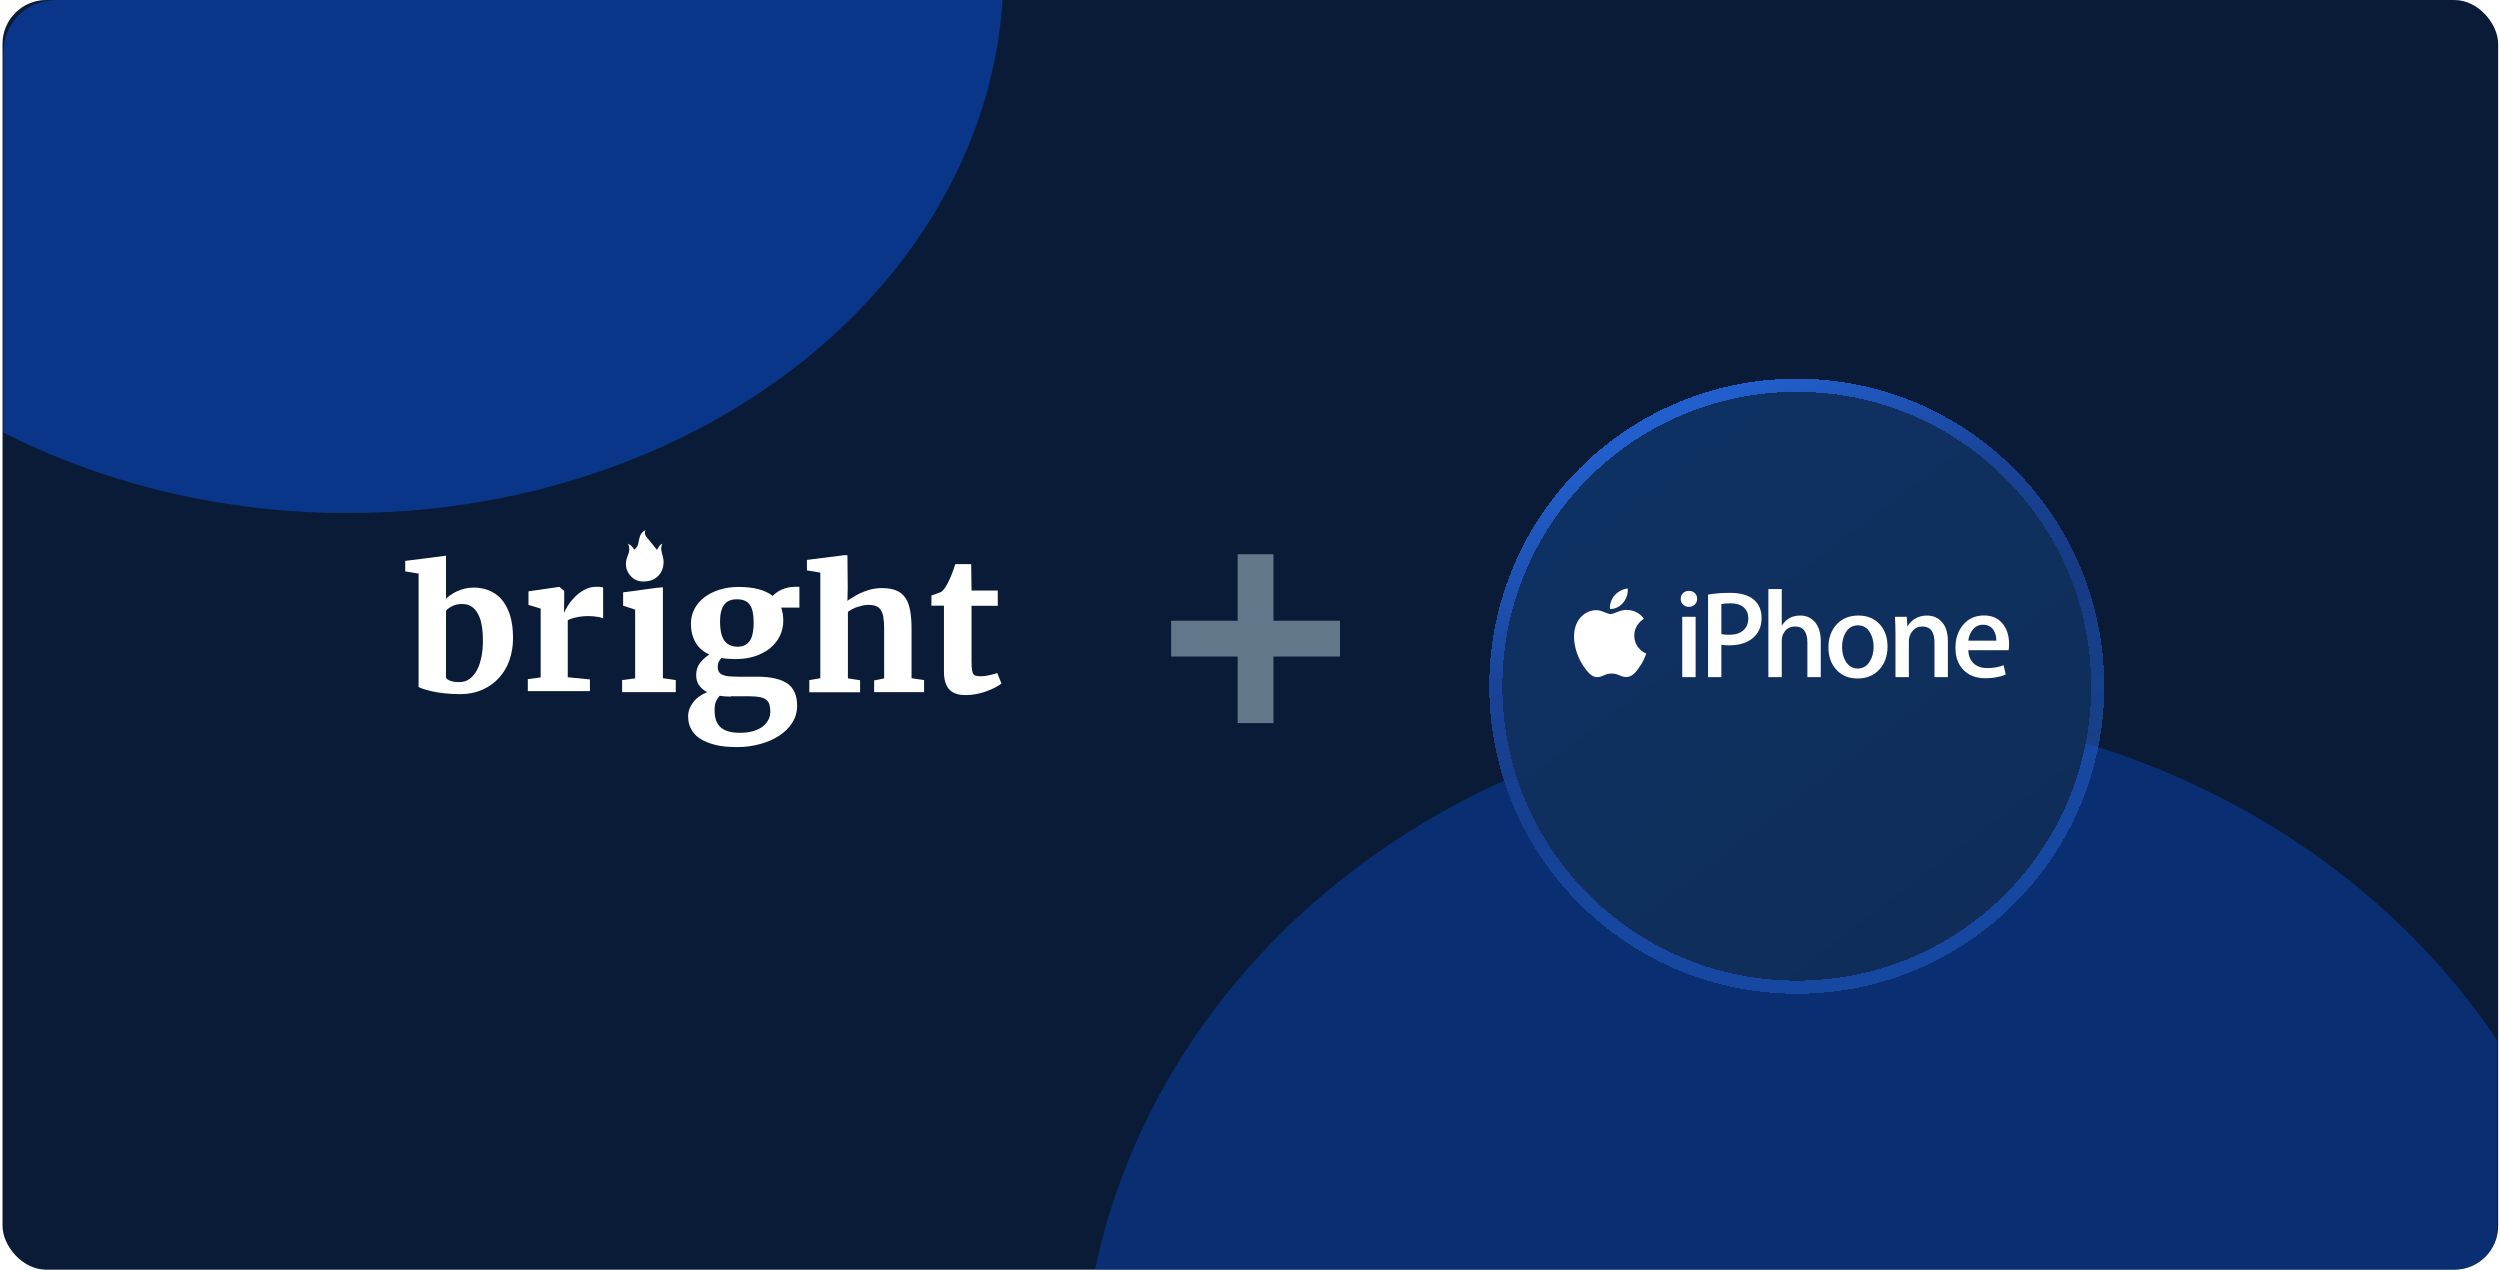
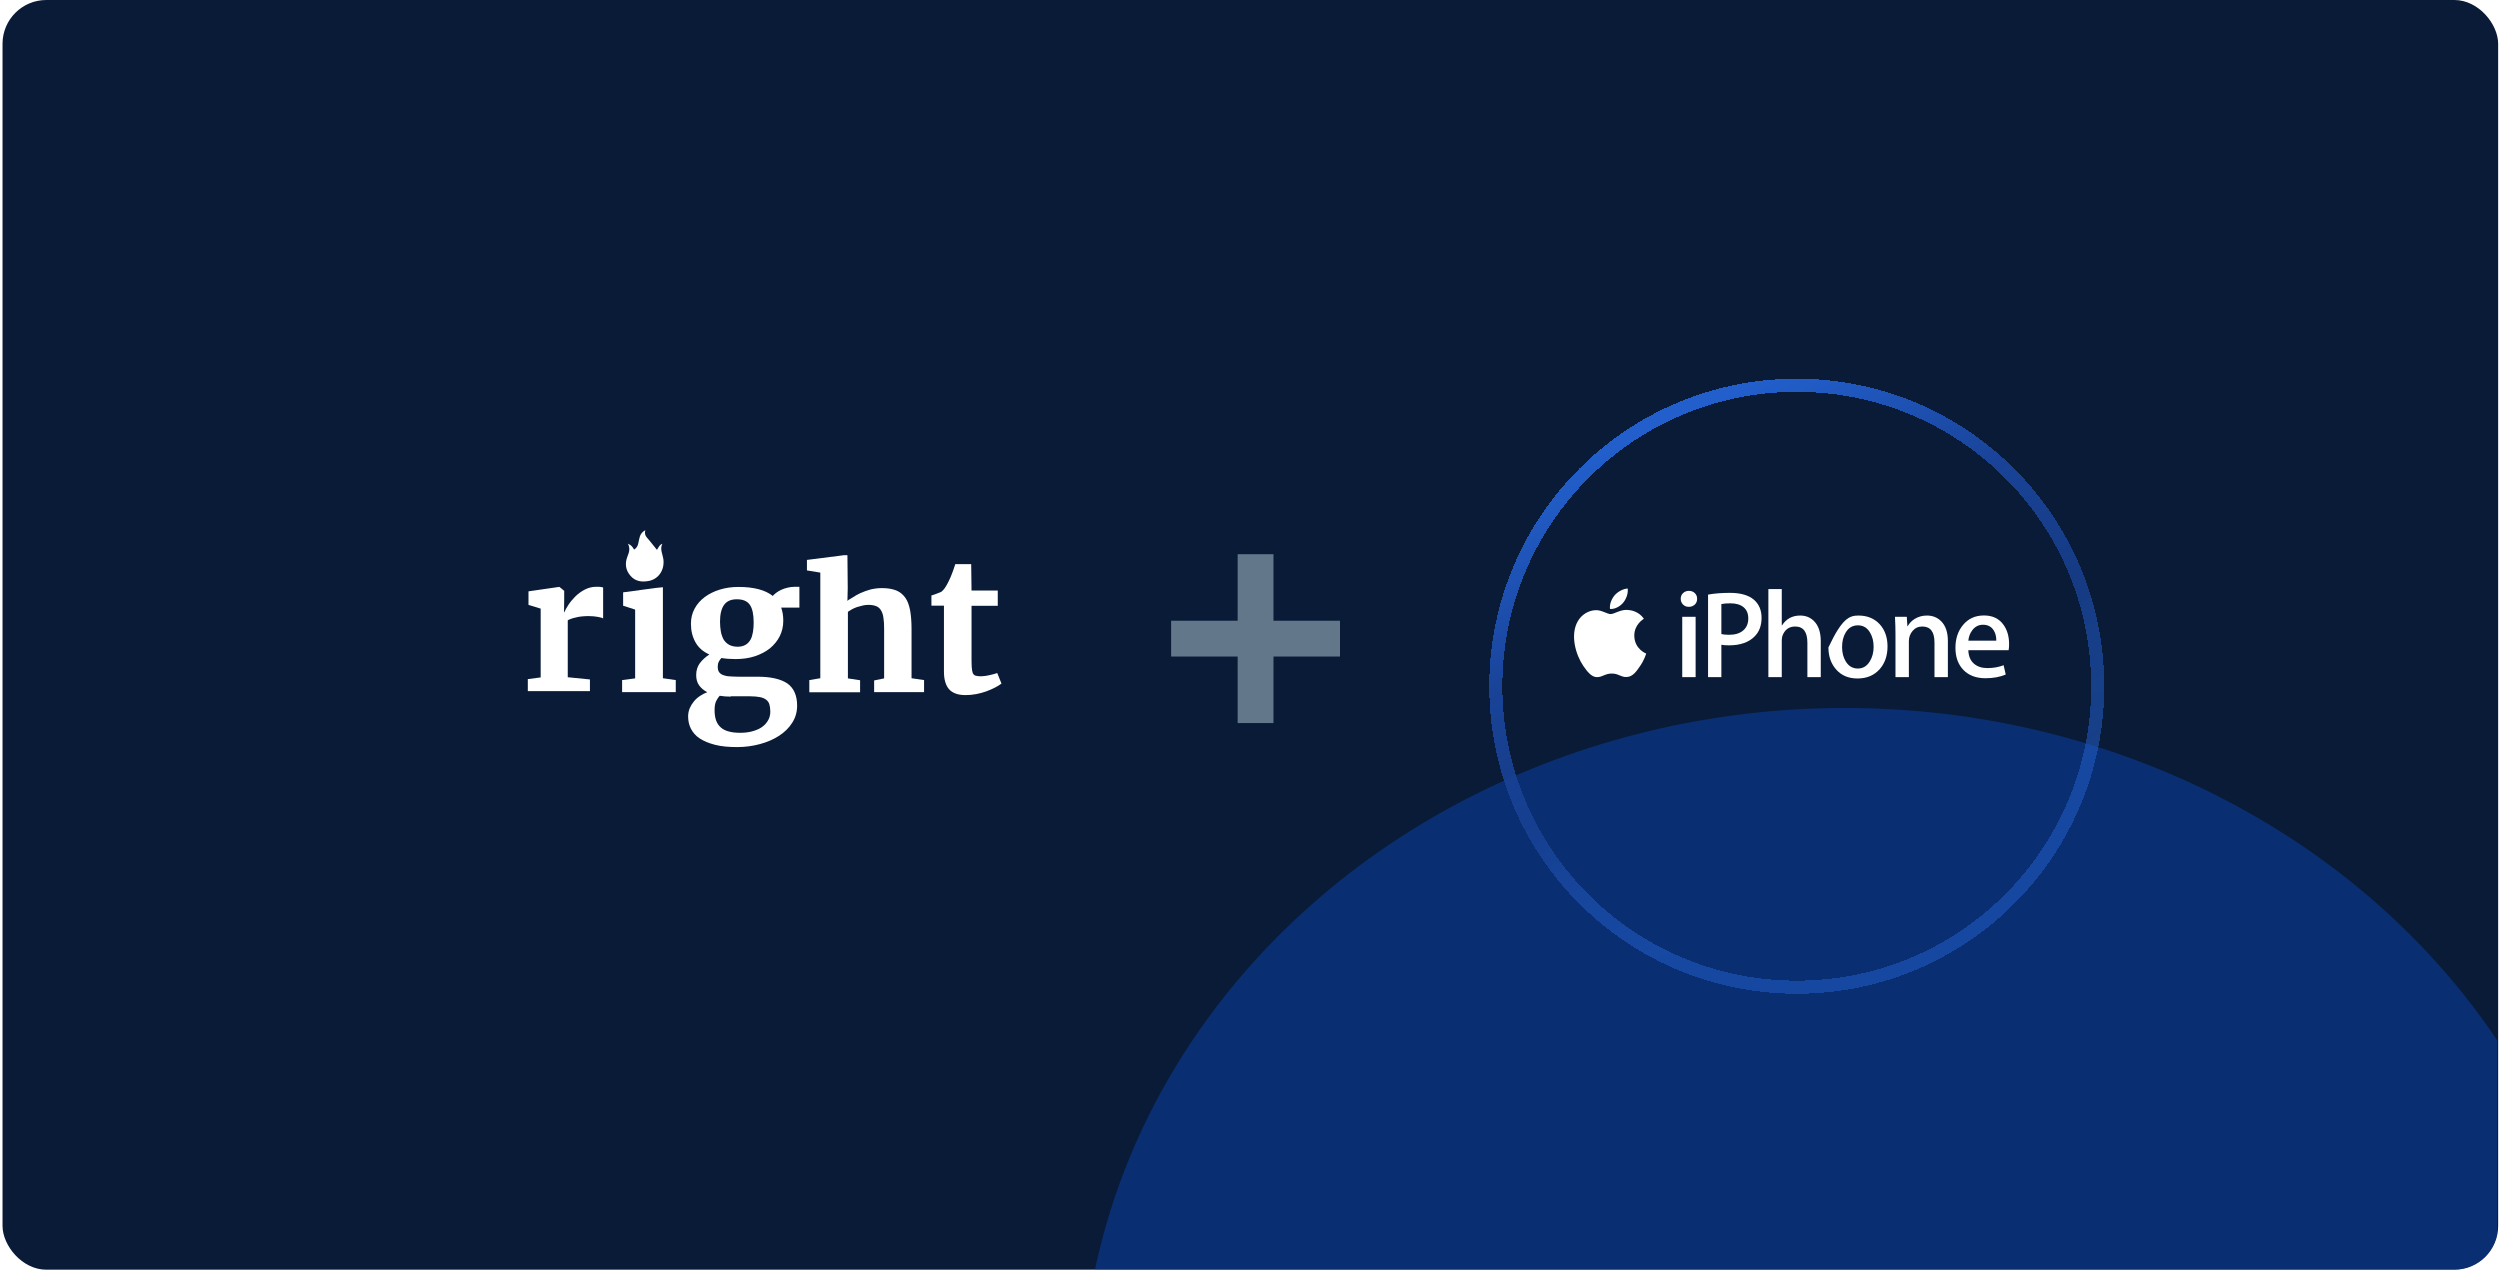
<svg xmlns="http://www.w3.org/2000/svg" width="571" height="290" viewBox="0 0 571 290" fill="none">
  <g clip-path="url(#clip0_6026_15937)">
    <rect x="0.578" width="570" height="290" rx="10" fill="#091B36" />
    <g clip-path="url(#clip1_6026_15937)">
      <g opacity="0.5" filter="url(#filter0_f_6026_15937)">
        <ellipse cx="421.356" cy="319.598" rx="174.348" ry="157.9" fill="#0941AB" />
      </g>
      <g opacity="0.7" filter="url(#filter1_f_6026_15937)">
-         <ellipse cx="79.376" cy="-6.675" rx="149.83" ry="123.87" fill="#0941AB" />
-       </g>
+         </g>
    </g>
    <g clip-path="url(#clip2_6026_15937)">
      <path d="M143.419 124.183C143.981 125.251 143.7 126.149 143.307 127.104C142.689 128.677 142.858 130.194 143.981 131.486C145.105 132.834 146.677 133.003 148.306 132.666C150.553 132.16 151.845 130.025 151.508 127.666C151.34 126.543 150.666 125.419 151.284 124.183C150.722 124.464 150.722 124.464 150.048 125.588C149.43 124.857 148.868 124.071 148.194 123.285C147.632 122.667 147.071 122.105 147.408 121.094C146.734 121.431 146.397 121.88 146.172 122.442C146.003 123.004 145.891 123.565 145.779 124.127C145.666 124.689 145.385 125.194 144.824 125.531C144.487 124.914 144.15 124.464 143.419 124.183Z" fill="white" />
-       <path d="M95.607 156.917V131.008L92.553 130.505V128.106L100.516 127.1L101.869 126.908V127.951V136.757C102.178 136.447 102.565 136.099 103.029 135.828C103.454 135.518 103.957 135.248 104.459 135.015C105 134.783 105.542 134.59 106.16 134.435C106.779 134.28 107.436 134.203 108.132 134.203C109.369 134.203 110.528 134.396 111.611 134.822C112.693 135.248 113.66 135.905 114.472 136.795C115.283 137.724 115.941 138.885 116.443 140.355C116.907 141.826 117.178 143.567 117.178 145.696C117.178 147.514 116.907 149.178 116.366 150.765C115.825 152.351 115.013 153.667 113.969 154.828C112.925 155.989 111.65 156.879 110.181 157.537C108.673 158.194 107.011 158.543 105.116 158.543C103.802 158.543 102.604 158.465 101.483 158.349C100.4 158.233 99.434 158.078 98.622 157.885C97.81 157.691 97.153 157.537 96.65 157.343C96.148 157.15 95.761 157.033 95.607 156.917ZM105.542 137.956C104.691 137.956 103.957 138.111 103.338 138.421C102.72 138.73 102.217 139.078 101.869 139.465V154.789C102.062 155.099 102.41 155.37 102.952 155.524C103.493 155.718 104.15 155.795 104.846 155.795C105.774 155.795 106.585 155.563 107.243 155.06C107.938 154.557 108.48 153.899 108.943 153.048C109.407 152.196 109.717 151.19 109.949 150.068C110.181 148.946 110.297 147.708 110.297 146.431C110.297 145.115 110.219 143.916 110.026 142.832C109.833 141.787 109.562 140.897 109.137 140.162C108.75 139.427 108.248 138.885 107.629 138.498C107.088 138.15 106.353 137.956 105.542 137.956Z" fill="white" />
      <path d="M120.553 157.854V155.107L123.491 154.72V139.009L120.707 138.158V135.062L127.666 134.056H127.782L128.864 134.946V136.649L128.825 139.822H128.903C129.057 139.396 129.367 138.855 129.792 138.197C130.217 137.539 130.758 136.881 131.377 136.262C131.995 135.643 132.73 135.101 133.542 134.675C134.353 134.25 135.242 134.018 136.209 134.018C136.634 134.018 136.943 134.018 137.175 134.056C137.407 134.095 137.601 134.134 137.755 134.172V141.254C137.601 141.138 137.214 141.022 136.595 140.905C135.977 140.789 135.204 140.712 134.353 140.712C133.889 140.712 133.387 140.751 132.923 140.789C132.459 140.828 131.995 140.905 131.57 141.022C131.145 141.099 130.797 141.215 130.449 141.331C130.101 141.447 129.869 141.563 129.676 141.679V154.681L134.74 155.184V157.854H120.553Z" fill="white" />
      <path d="M142.091 158.08V155.332L145.068 154.945V139.235L142.323 138.345V135.288L149.822 134.282L151.407 134.125V135.172V154.907L154.345 155.332V158.08H142.091Z" fill="white" />
      <path d="M167.974 150.533C166.814 150.533 165.733 150.452 164.772 150.291C164.532 150.533 164.332 150.815 164.172 151.137C164.012 151.459 163.932 151.822 163.932 152.265C163.932 152.748 164.012 153.151 164.212 153.473C164.412 153.755 164.692 153.997 165.093 154.158C165.493 154.319 165.973 154.44 166.613 154.48C167.254 154.521 167.974 154.561 168.815 154.561H173.017C176.059 154.561 178.301 155.084 179.821 156.091C181.302 157.139 182.063 158.831 182.063 161.167C182.063 162.577 181.703 163.906 180.942 165.074C180.222 166.242 179.221 167.209 177.94 168.055C176.7 168.86 175.219 169.505 173.578 169.948C171.937 170.391 170.216 170.633 168.415 170.633H168.375C166.373 170.633 164.692 170.472 163.292 170.109C161.891 169.747 160.73 169.263 159.809 168.659C158.889 168.055 158.248 167.29 157.808 166.444C157.368 165.598 157.168 164.631 157.168 163.624C157.168 162.979 157.288 162.375 157.528 161.771C157.768 161.207 158.088 160.683 158.489 160.2C158.889 159.717 159.329 159.314 159.889 158.951C160.41 158.589 160.97 158.307 161.53 158.105C160.73 157.662 160.09 157.139 159.649 156.494C159.209 155.85 159.009 155.084 159.009 154.198C159.009 153.111 159.289 152.225 159.849 151.459C160.41 150.734 161.13 150.049 162.011 149.485C160.57 148.841 159.529 147.914 158.849 146.706C158.168 145.498 157.808 144.088 157.808 142.477C157.808 141.188 158.088 140.06 158.649 139.012C159.209 137.965 160.01 137.079 160.97 136.354C161.971 135.629 163.091 135.065 164.412 134.662C165.733 134.259 167.134 134.058 168.615 134.058H168.655C172.177 134.058 174.778 134.743 176.499 136.112C176.7 135.87 176.98 135.629 177.3 135.387C177.62 135.145 178.02 134.904 178.461 134.702C178.901 134.501 179.381 134.34 179.901 134.219C180.422 134.098 180.982 134.018 181.583 134.018H182.583V138.771H178.421C178.581 139.214 178.701 139.697 178.781 140.181C178.861 140.664 178.901 141.228 178.901 141.792C178.901 143.081 178.621 144.249 178.1 145.296C177.58 146.344 176.82 147.27 175.859 148.076C174.898 148.841 173.738 149.445 172.417 149.888C171.056 150.331 169.615 150.533 167.974 150.533ZM166.894 159.113C165.973 159.113 165.133 159.032 164.372 158.911C164.092 159.233 163.812 159.636 163.572 160.12C163.332 160.603 163.211 161.328 163.211 162.174C163.211 163.141 163.332 163.946 163.572 164.591C163.812 165.235 164.212 165.799 164.692 166.202C165.173 166.605 165.813 166.927 166.533 167.088C167.254 167.29 168.094 167.37 169.055 167.37H169.095C169.935 167.37 170.776 167.29 171.617 167.088C172.417 166.887 173.177 166.605 173.818 166.202C174.458 165.799 174.979 165.275 175.339 164.671C175.739 164.067 175.939 163.342 175.939 162.536C175.939 161.932 175.859 161.368 175.739 160.925C175.619 160.482 175.379 160.12 175.019 159.838C174.658 159.556 174.218 159.354 173.618 159.233C173.017 159.113 172.257 159.032 171.336 159.032H166.894V159.113ZM168.495 147.713C169.215 147.713 169.815 147.552 170.296 147.27C170.776 146.988 171.136 146.585 171.416 146.102C171.697 145.618 171.857 145.014 171.977 144.329C172.097 143.645 172.137 142.92 172.137 142.195C172.137 140.342 171.857 138.972 171.256 138.126C170.656 137.28 169.695 136.878 168.295 136.878H168.254C166.934 136.878 165.973 137.321 165.373 138.167C164.772 139.012 164.452 140.261 164.452 141.993C164.452 142.839 164.532 143.604 164.652 144.289C164.772 144.974 165.013 145.578 165.293 146.102C165.613 146.585 166.013 146.988 166.533 147.27C167.054 147.552 167.694 147.713 168.495 147.713Z" fill="white" />
      <path d="M184.847 158.08V155.332L187.36 154.907V130.786L184.306 130.283V127.884L192.231 126.878L192.692 126.801H193.553L193.623 134.32L193.553 137.248C193.901 136.9 194.125 136.874 194.705 136.487C195.285 136.1 195.865 135.752 196.561 135.443C197.256 135.133 198.03 134.862 198.841 134.63C199.653 134.436 200.542 134.32 201.432 134.32C202.746 134.32 203.867 134.514 204.717 134.862C205.568 135.21 206.264 135.791 206.805 136.565C207.346 137.339 207.655 138.306 207.887 139.467C208.081 140.628 208.197 142.021 208.197 143.607V154.907L211.057 155.332V158.08H199.653V155.41L201.934 154.945V143.569C201.934 142.64 201.895 141.827 201.779 141.131C201.702 140.434 201.509 139.893 201.238 139.428C200.968 138.964 200.62 138.654 200.156 138.461C199.692 138.267 199.073 138.151 198.339 138.151C197.914 138.151 197.488 138.19 197.025 138.306C196.561 138.422 196.135 138.538 195.749 138.654C195.324 138.809 194.937 138.964 194.589 139.157C194.241 139.351 193.932 139.544 193.661 139.738V154.945L196.445 155.371V158.118H184.847V158.08Z" fill="white" />
      <path d="M215.598 153.342V138.328H212.737V136.006C212.853 135.968 213.007 135.929 213.239 135.852C213.471 135.774 213.703 135.658 213.974 135.581C214.206 135.503 214.438 135.387 214.67 135.31C214.902 135.233 215.018 135.155 215.056 135.116C215.52 134.768 215.984 134.11 216.487 133.143C216.641 132.872 216.757 132.562 216.951 132.176C217.144 131.789 217.26 131.44 217.414 131.053C217.569 130.666 217.724 130.279 217.84 129.892C217.994 129.505 218.072 129.157 218.188 128.848H221.821L221.899 134.884H227.891V138.367H221.899V149.666C221.899 150.75 221.899 151.601 221.937 152.259C221.976 152.917 222.053 153.381 222.169 153.691C222.285 154 222.517 154.232 222.788 154.31C223.058 154.387 223.445 154.464 223.909 154.464H223.948C224.257 154.464 224.605 154.426 224.991 154.387C225.339 154.348 225.687 154.271 226.035 154.194C226.383 154.116 226.692 154.039 227.001 153.961C227.311 153.884 227.543 153.807 227.736 153.729H227.775L228.741 156.128C228.316 156.438 227.852 156.748 227.233 157.057C226.615 157.367 225.996 157.638 225.262 157.908C224.527 158.179 223.793 158.373 222.981 158.528C222.169 158.682 221.396 158.76 220.584 158.76H220.546C219.657 158.76 218.883 158.644 218.265 158.411C217.646 158.179 217.105 157.831 216.719 157.367C216.332 156.902 216.061 156.361 215.868 155.664C215.675 154.968 215.598 154.232 215.598 153.342Z" fill="white" />
    </g>
    <path d="M306.055 149.954V141.772H290.861V126.578H282.679V141.772H267.485V149.954H282.679V165.148H290.861V149.954H306.055Z" fill="#62788A" />
    <g filter="url(#filter2_d_6026_15937)">
-       <path d="M410.381 213.102C447.547 213.102 477.621 183.028 477.621 145.863C477.621 108.697 447.547 78.623 410.381 78.623C373.216 78.623 343.142 108.697 343.142 145.863C343.142 183.028 373.216 213.102 410.381 213.102Z" fill="url(#paint0_linear_6026_15937)" shape-rendering="crispEdges" />
      <path d="M410.381 214.601C448.374 214.601 479.12 183.856 479.12 145.863C479.12 107.87 448.374 77.124 410.381 77.124C372.388 77.124 341.643 107.87 341.643 145.863C341.643 183.856 372.388 214.601 410.381 214.601Z" stroke="url(#paint1_linear_6026_15937)" stroke-width="2.998" style="mix-blend-mode:overlay" shape-rendering="crispEdges" />
    </g>
    <path d="M373.274 145.187C373.248 142.627 375.367 141.384 375.462 141.325C374.265 139.576 372.407 139.338 371.751 139.316C370.189 139.157 368.678 140.255 367.88 140.255C367.069 140.255 365.845 139.336 364.526 139.362C362.826 139.387 361.234 140.371 360.363 141.895C358.569 145.011 359.906 149.587 361.63 152.099C362.493 153.335 363.497 154.712 364.817 154.659C366.107 154.61 366.589 153.838 368.146 153.838C369.689 153.838 370.141 154.659 371.488 154.632C372.872 154.61 373.743 153.393 374.576 152.15C375.569 150.735 375.97 149.346 375.987 149.271C375.954 149.262 373.301 148.25 373.274 145.187Z" fill="white" />
    <path d="M370.729 137.667C371.427 136.798 371.9 135.616 371.769 134.42C370.764 134.463 369.511 135.117 368.785 135.962C368.144 136.712 367.575 137.935 367.722 139.088C368.85 139.173 370.006 138.516 370.729 137.667Z" fill="white" />
    <path d="M387.281 154.66H384.223V140.877H387.281V154.66ZM387.626 136.762C387.626 137.308 387.446 137.753 387.086 138.092C386.727 138.432 386.263 138.602 385.696 138.602C385.185 138.602 384.754 138.427 384.404 138.078C384.054 137.729 383.878 137.29 383.878 136.762C383.878 136.234 384.059 135.799 384.418 135.46C384.778 135.12 385.222 134.951 385.752 134.951C386.282 134.951 386.727 135.12 387.086 135.46C387.446 135.799 387.626 136.234 387.626 136.762Z" fill="white" />
    <path d="M399.309 141.251C399.309 140.139 398.95 139.285 398.232 138.69C397.514 138.095 396.514 137.799 395.229 137.799C394.379 137.799 393.689 137.856 393.16 137.969V144.818C393.595 144.93 394.19 144.987 394.945 144.987C396.306 144.987 397.372 144.657 398.147 143.997C398.921 143.336 399.309 142.421 399.309 141.251ZM402.343 141.105C402.343 142.862 401.824 144.269 400.785 145.327C399.443 146.706 397.487 147.396 394.918 147.396C394.162 147.396 393.576 147.351 393.16 147.262V154.66H390.12V135.805C391.577 135.541 393.24 135.409 395.112 135.409C397.532 135.409 399.357 135.929 400.585 136.968C401.757 137.987 402.343 139.367 402.343 141.105Z" fill="white" />
    <path d="M415.864 154.66H412.806V146.807C412.806 144.332 411.878 143.095 410.023 143.095C408.603 143.095 407.627 143.812 407.097 145.248C407.003 145.551 406.955 145.92 406.955 146.354V154.66H403.897V134.549H406.955V142.835H407.013C407.978 141.339 409.358 140.59 411.154 140.59C412.422 140.59 413.471 141.006 414.303 141.838C415.344 142.878 415.864 144.419 415.864 146.462V154.66Z" fill="white" />
-     <path d="M427.934 147.731C427.934 146.465 427.66 145.378 427.112 144.472C426.469 143.375 425.552 142.827 424.361 142.827C423.133 142.827 422.196 143.375 421.553 144.472C421.005 145.378 420.731 146.484 420.731 147.788C420.731 149.053 421.005 150.141 421.553 151.047C422.215 152.144 423.141 152.692 424.332 152.692C425.505 152.692 426.422 152.134 427.083 151.019C427.65 150.093 427.934 148.997 427.934 147.731ZM431.11 147.651C431.11 149.768 430.505 151.507 429.295 152.868C428.029 154.267 426.346 154.967 424.248 154.967C422.225 154.967 420.612 154.296 419.412 152.953C418.212 151.611 417.612 149.919 417.612 147.878C417.612 145.741 418.23 143.993 419.47 142.632C420.707 141.271 422.376 140.59 424.474 140.59C426.497 140.59 428.124 141.262 429.351 142.603C430.524 143.908 431.11 145.591 431.11 147.651Z" fill="white" />
+     <path d="M427.934 147.731C427.934 146.465 427.66 145.378 427.112 144.472C426.469 143.375 425.552 142.827 424.361 142.827C423.133 142.827 422.196 143.375 421.553 144.472C421.005 145.378 420.731 146.484 420.731 147.788C420.731 149.053 421.005 150.141 421.553 151.047C422.215 152.144 423.141 152.692 424.332 152.692C425.505 152.692 426.422 152.134 427.083 151.019C427.65 150.093 427.934 148.997 427.934 147.731ZM431.11 147.651C431.11 149.768 430.505 151.507 429.295 152.868C428.029 154.267 426.346 154.967 424.248 154.967C422.225 154.967 420.612 154.296 419.412 152.953C418.212 151.611 417.612 149.919 417.612 147.878C420.707 141.271 422.376 140.59 424.474 140.59C426.497 140.59 428.124 141.262 429.351 142.603C430.524 143.908 431.11 145.591 431.11 147.651Z" fill="white" />
    <path d="M444.895 154.66H441.836V146.751C441.836 144.313 440.909 143.095 439.053 143.095C438.145 143.095 437.406 143.429 436.838 144.101C436.27 144.771 435.986 145.561 435.986 146.467V154.66H432.927V144.819C432.927 143.609 432.889 142.295 432.813 140.877H435.507L435.65 143.005H435.734C436.094 142.342 436.623 141.792 437.323 141.357C438.154 140.845 439.081 140.59 440.101 140.59C441.387 140.59 442.456 141.006 443.306 141.838C444.366 142.86 444.895 144.382 444.895 146.405V154.66Z" fill="white" />
    <path d="M455.953 146.323C455.971 145.415 455.772 144.631 455.357 143.969C454.827 143.118 454.013 142.693 452.916 142.693C451.913 142.693 451.1 143.109 450.476 143.941C449.965 144.602 449.661 145.397 449.568 146.323H455.953ZM458.877 147.117C458.877 147.665 458.84 148.128 458.764 148.506H449.568C449.605 149.868 450.05 150.907 450.901 151.625C451.676 152.268 452.68 152.59 453.909 152.59C455.271 152.59 456.51 152.372 457.626 151.937L458.109 154.059C456.804 154.625 455.263 154.908 453.486 154.908C451.349 154.908 449.671 154.281 448.453 153.023C447.232 151.767 446.624 150.082 446.624 147.966C446.624 145.888 447.191 144.16 448.325 142.78C449.517 141.307 451.123 140.571 453.147 140.571C455.133 140.571 456.636 141.307 457.658 142.781C458.471 143.953 458.877 145.398 458.877 147.117Z" fill="white" />
  </g>
  <defs>
    <filter id="filter0_f_6026_15937" x="47.475" y="-37.835" width="747.762" height="714.866" filterUnits="userSpaceOnUse" color-interpolation-filters="sRGB">
      <feFlood flood-opacity="0" result="BackgroundImageFix" />
      <feBlend mode="normal" in="SourceGraphic" in2="BackgroundImageFix" result="shape" />
      <feGaussianBlur stdDeviation="99.766" result="effect1_foregroundBlur_6026_15937" />
    </filter>
    <filter id="filter1_f_6026_15937" x="-396.523" y="-456.613" width="951.797" height="899.875" filterUnits="userSpaceOnUse" color-interpolation-filters="sRGB">
      <feFlood flood-opacity="0" result="BackgroundImageFix" />
      <feBlend mode="normal" in="SourceGraphic" in2="BackgroundImageFix" result="shape" />
      <feGaussianBlur stdDeviation="163.034" result="effect1_foregroundBlur_6026_15937" />
    </filter>
    <filter id="filter2_d_6026_15937" x="322.417" y="68.77" width="175.93" height="175.929" filterUnits="userSpaceOnUse" color-interpolation-filters="sRGB">
      <feFlood flood-opacity="0" result="BackgroundImageFix" />
      <feColorMatrix in="SourceAlpha" type="matrix" values="0 0 0 0 0 0 0 0 0 0 0 0 0 0 0 0 0 0 127 0" result="hardAlpha" />
      <feOffset dy="10.872" />
      <feGaussianBlur stdDeviation="8.864" />
      <feComposite in2="hardAlpha" operator="out" />
      <feColorMatrix type="matrix" values="0 0 0 0 0 0 0 0 0 0 0 0 0 0 0 0 0 0 0.28 0" />
      <feBlend mode="normal" in2="BackgroundImageFix" result="effect1_dropShadow_6026_15937" />
      <feBlend mode="normal" in="SourceGraphic" in2="effect1_dropShadow_6026_15937" result="shape" />
    </filter>
    <linearGradient id="paint0_linear_6026_15937" x1="433.915" y1="213.102" x2="298.99" y2="35.119" gradientUnits="userSpaceOnUse">
      <stop stop-color="#0F2D58" />
      <stop offset="1" stop-color="#0E346B" />
    </linearGradient>
    <linearGradient id="paint1_linear_6026_15937" x1="350.383" y1="99.496" x2="396.823" y2="200.519" gradientUnits="userSpaceOnUse">
      <stop stop-color="#225FCC" />
      <stop offset="0.353" stop-color="#194398" />
      <stop offset="0.647" stop-color="#194398" stop-opacity="0.79" />
      <stop offset="1" stop-color="#225FCC" stop-opacity="0.54" />
    </linearGradient>
    <clipPath id="clip0_6026_15937">
      <rect x="0.578" width="570" height="290" rx="10" fill="white" />
    </clipPath>
    <clipPath id="clip1_6026_15937">
      <path d="M0.752 11.868C0.752 5.313 6.065 0 12.62 0H558.536C565.09 0 570.404 5.313 570.404 11.868V291.241H0.752V11.868Z" fill="white" />
    </clipPath>
    <clipPath id="clip2_6026_15937">
      <rect width="137.846" height="49.538" fill="white" transform="translate(92.553 121.094)" />
    </clipPath>
  </defs>
</svg>